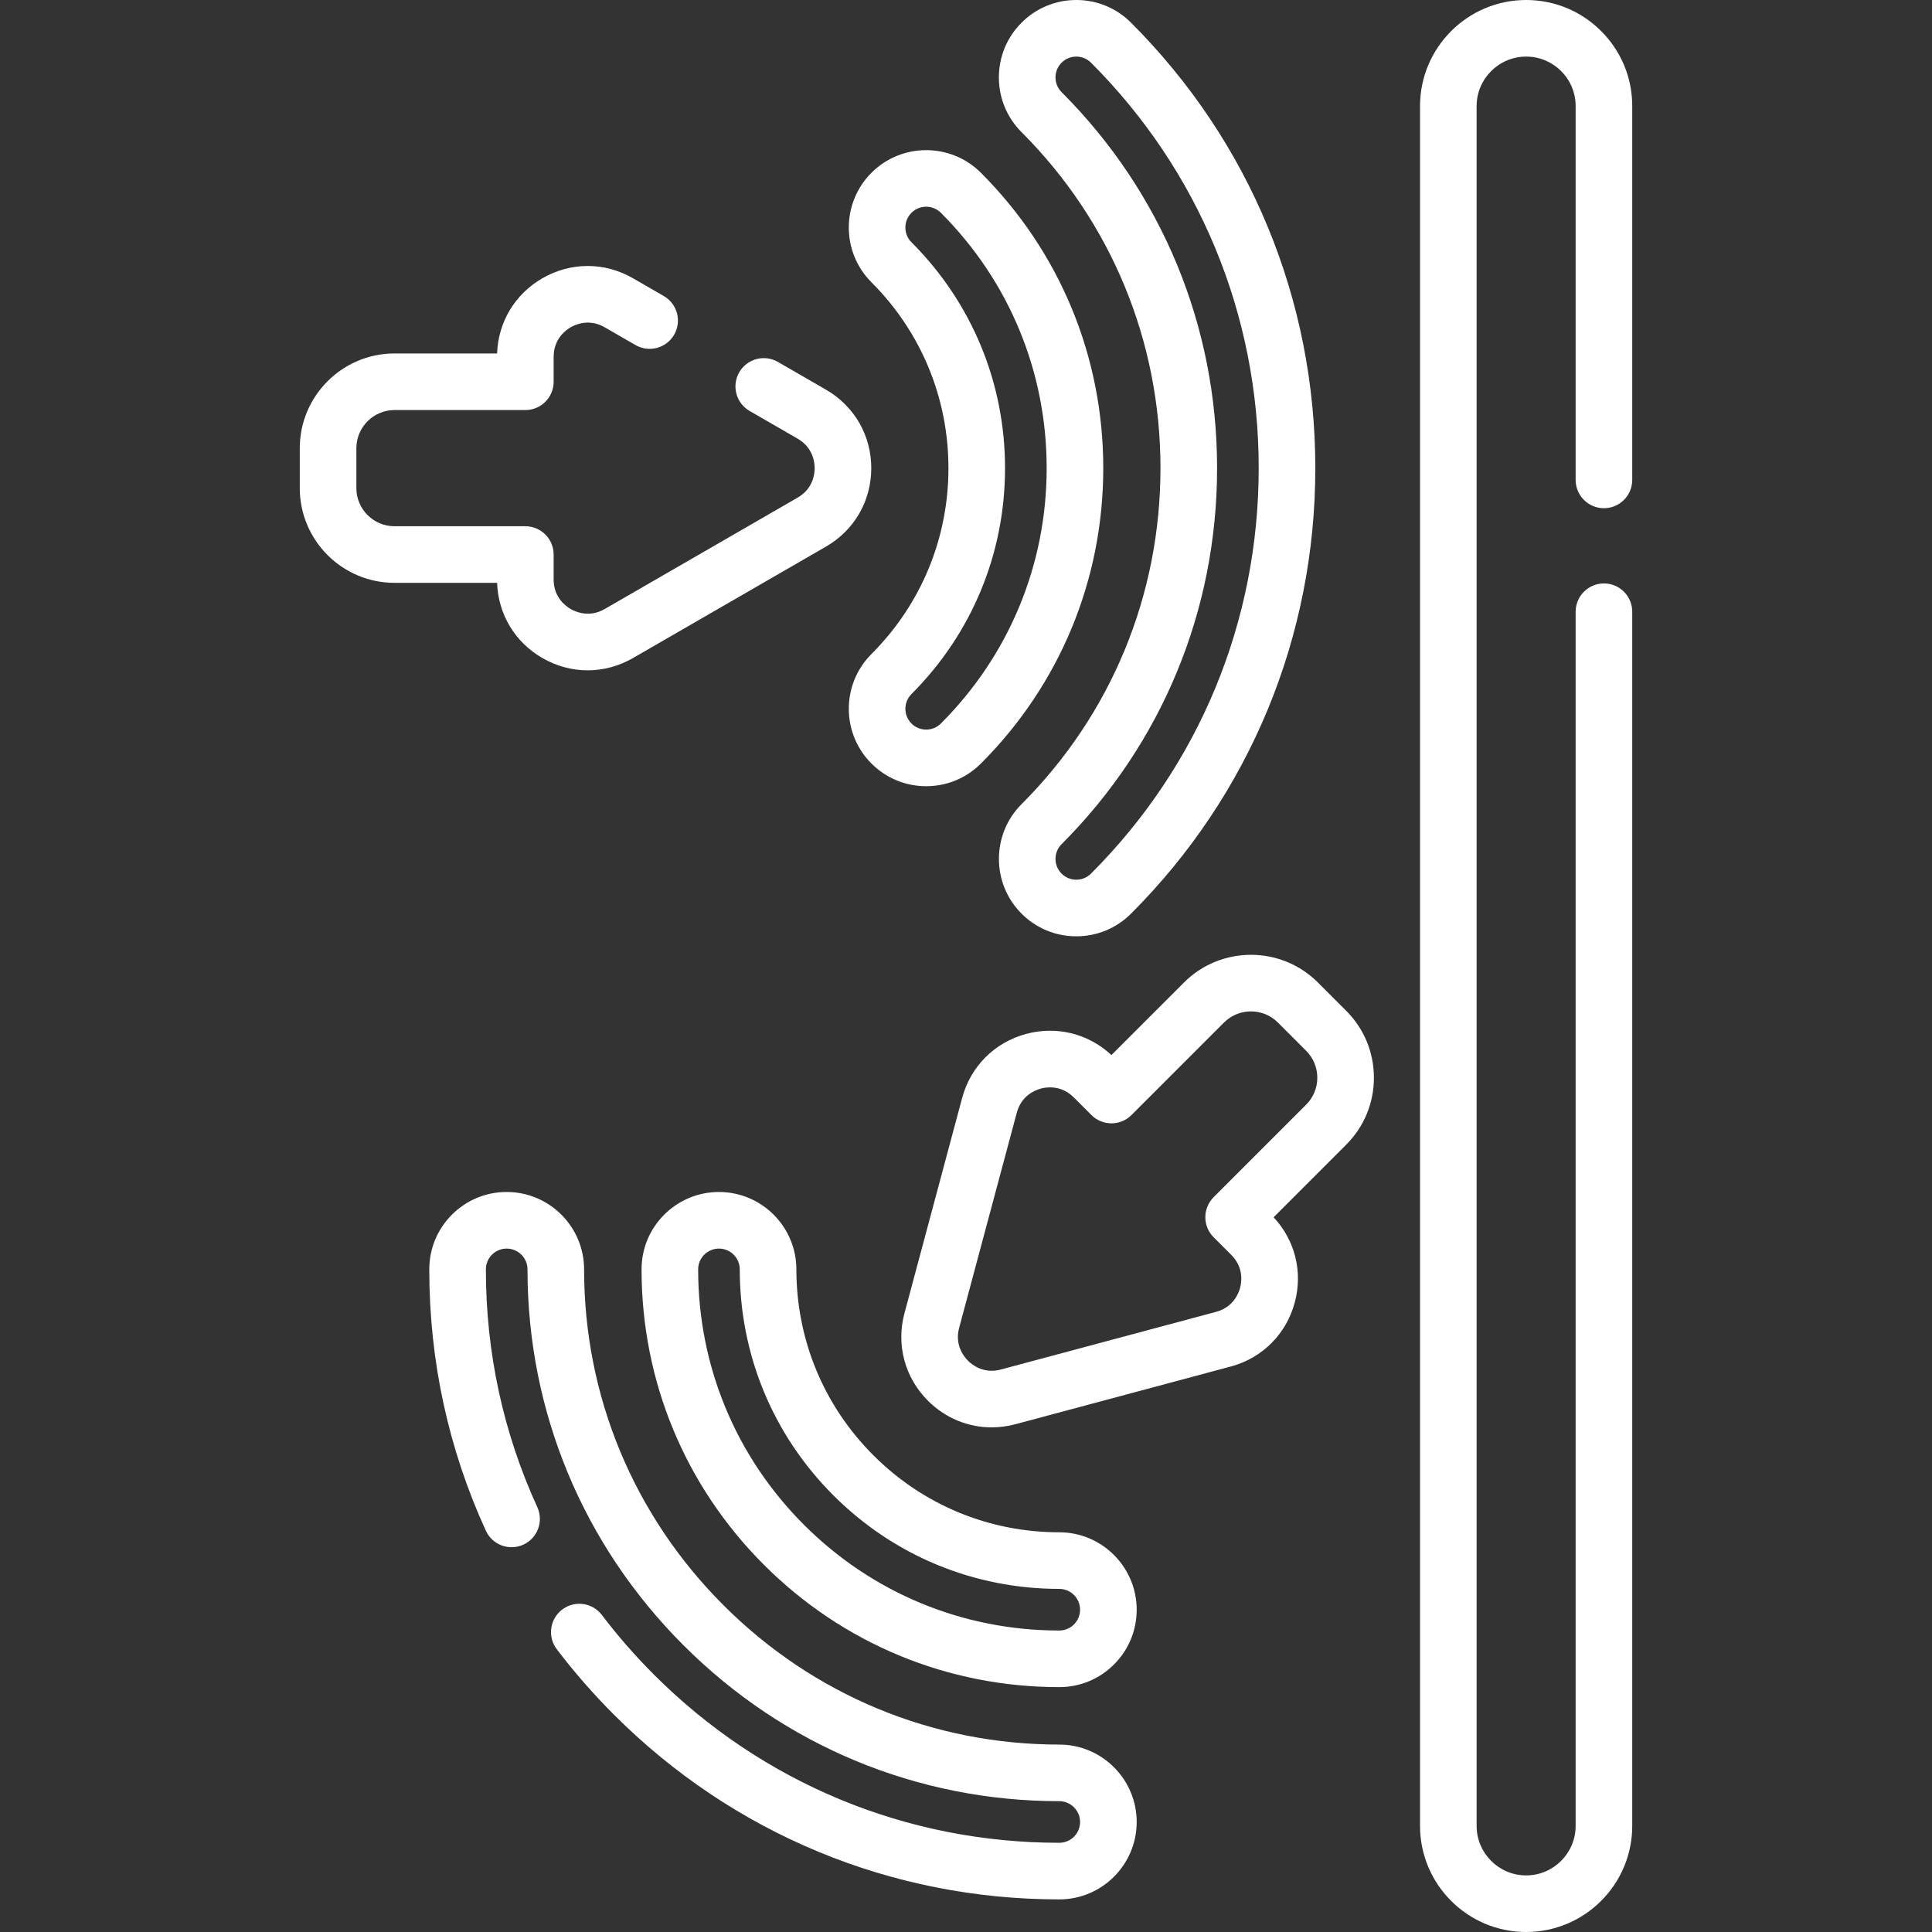
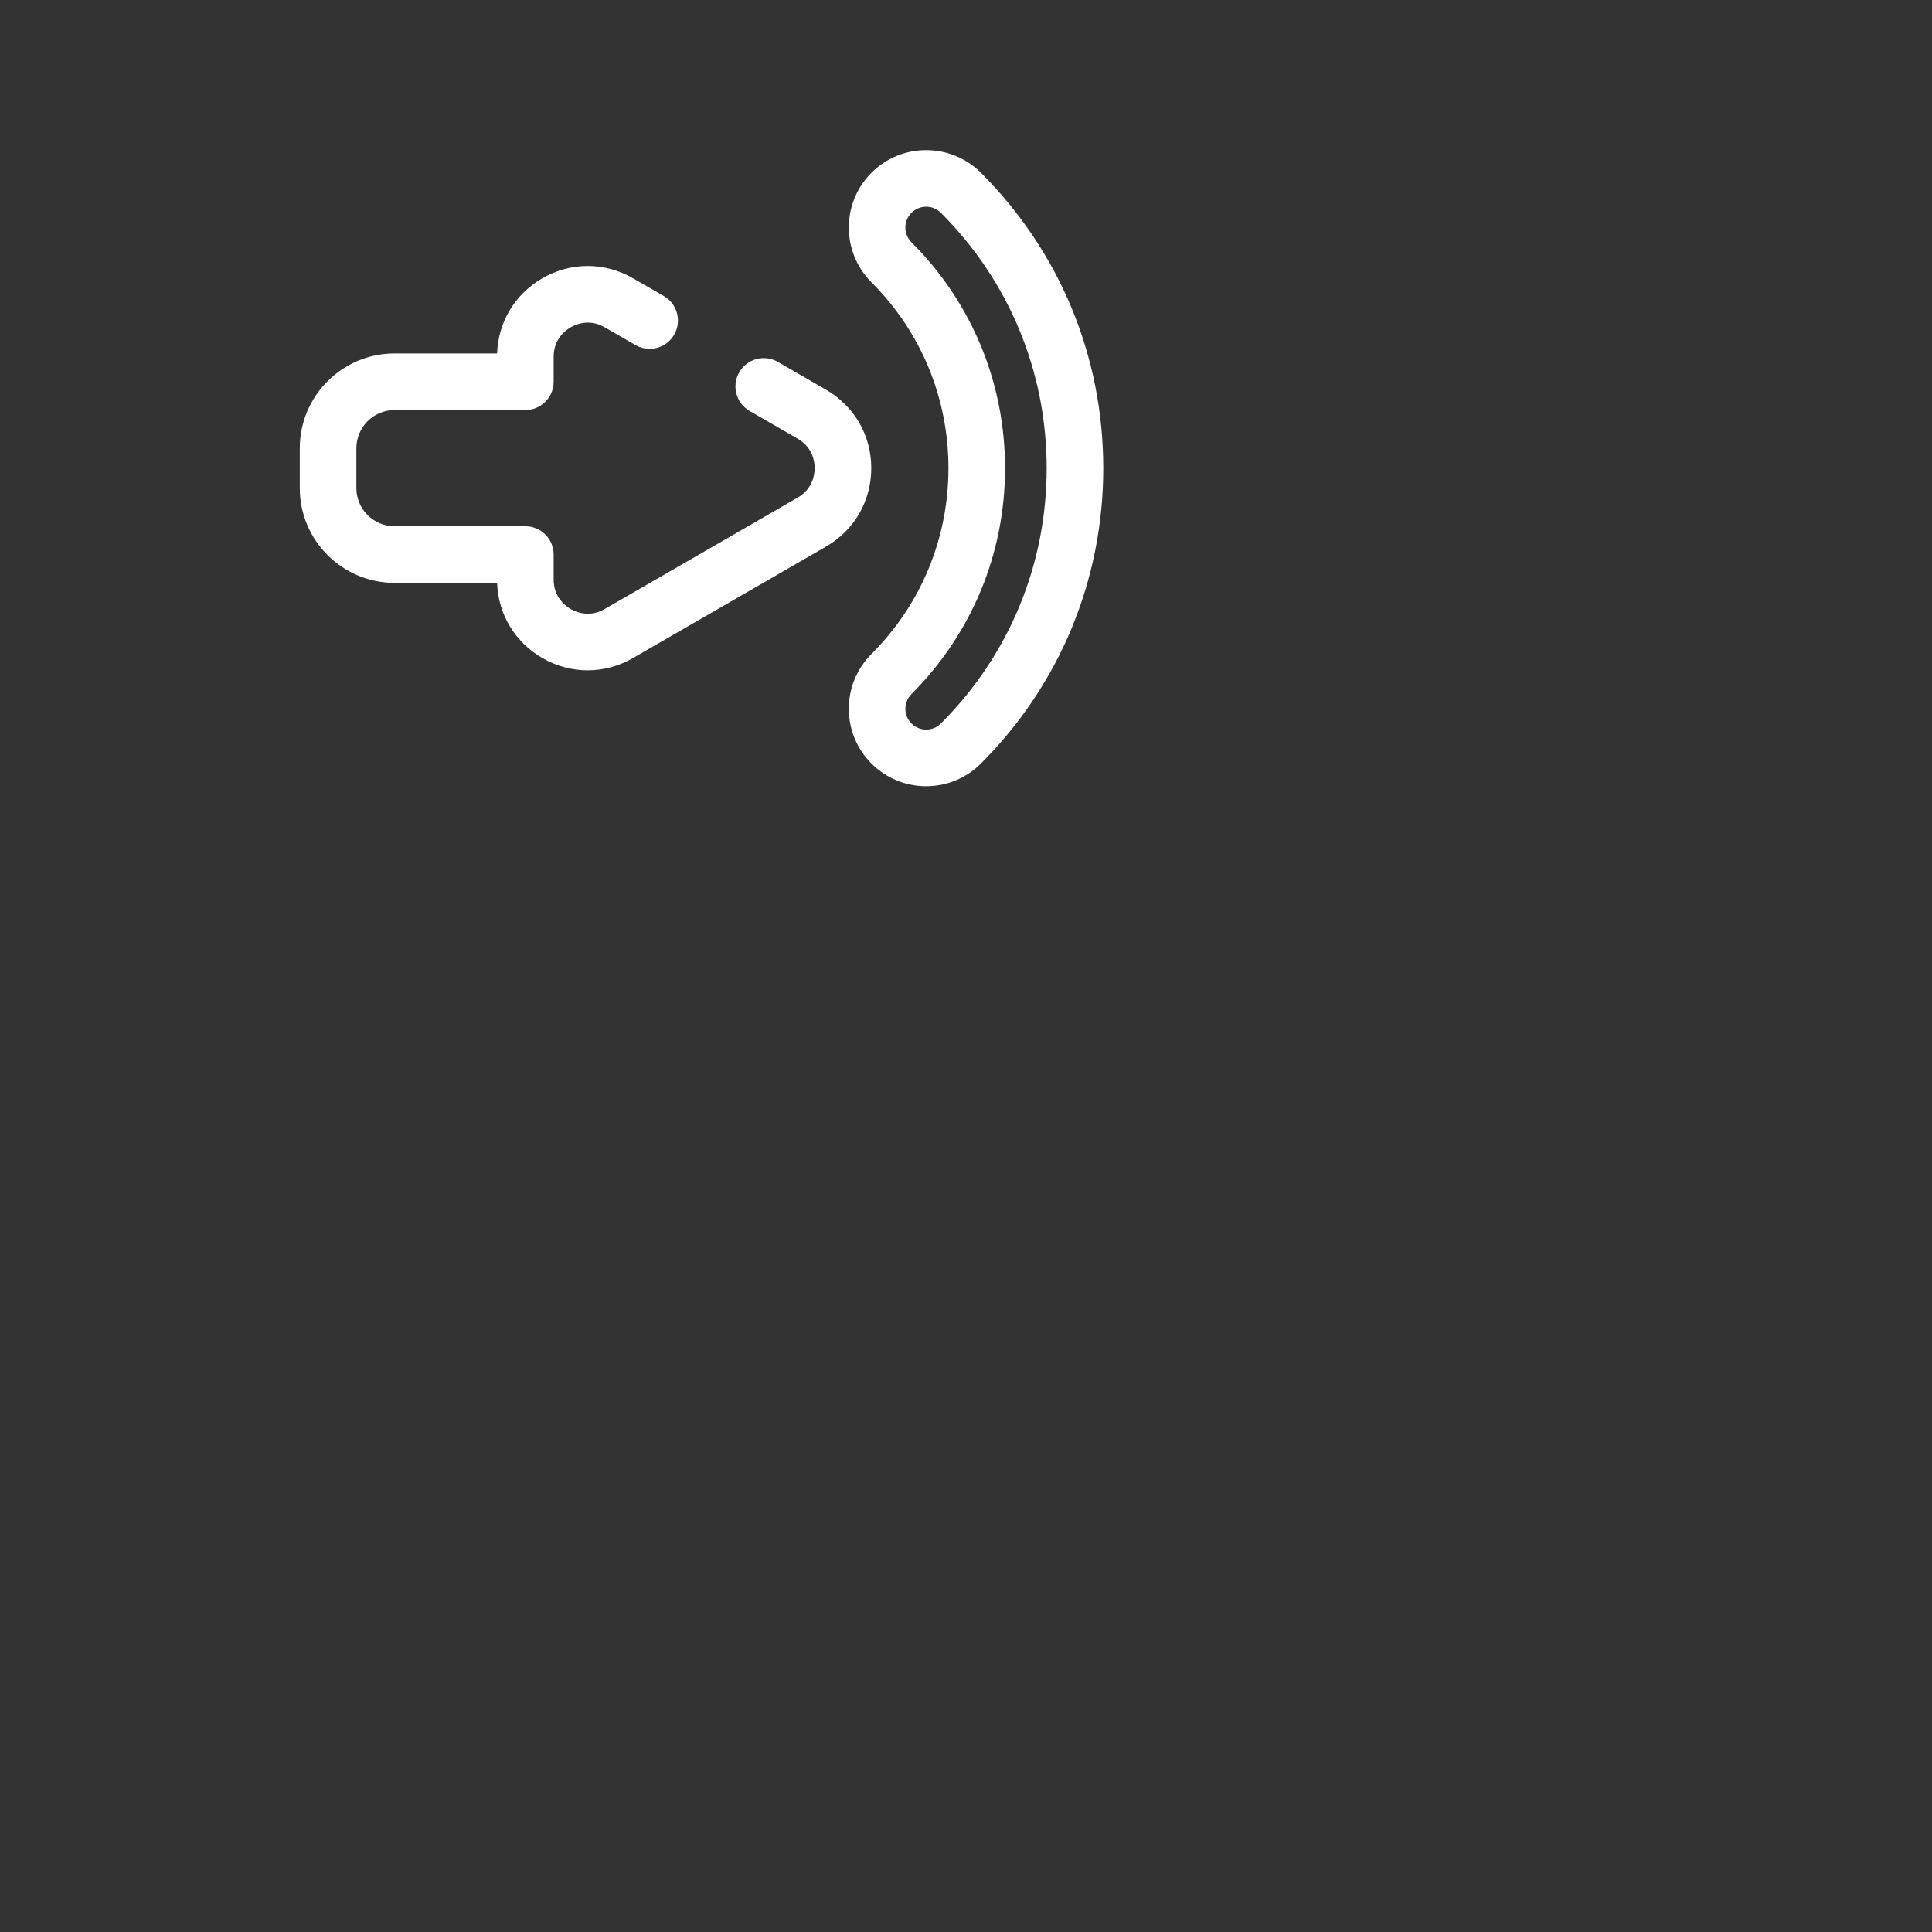
<svg xmlns="http://www.w3.org/2000/svg" width="224" height="224" viewBox="0 0 224 224" fill="none">
  <rect x="0" y="0" width="224" height="224" fill="#333333" stroke="none" />
-   <path d="M124.788 108.558C122.391 108.558 120.137 107.625 118.441 105.929C114.942 102.43 114.942 96.735 118.441 93.236C128.828 82.849 134.548 69.014 134.548 54.279C134.548 39.543 128.828 25.708 118.441 15.322C116.747 13.627 115.812 11.373 115.812 8.976C115.812 6.578 116.746 4.324 118.441 2.629C120.137 0.934 122.39 0 124.788 0C127.186 0 129.44 0.934 131.135 2.629C144.912 16.406 152.5 34.749 152.5 54.279C152.5 73.81 144.912 92.153 131.135 105.93C129.44 107.625 127.185 108.558 124.788 108.558ZM124.788 6.562C124.143 6.562 123.538 6.814 123.082 7.269C122.627 7.725 122.375 8.331 122.375 8.975C122.375 9.62 122.627 10.226 123.082 10.681C134.708 22.307 141.111 37.79 141.111 54.278C141.111 70.767 134.708 86.25 123.082 97.876C122.627 98.332 122.375 98.938 122.375 99.582C122.375 100.226 122.627 100.832 123.082 101.288C123.538 101.744 124.144 101.995 124.788 101.995C125.433 101.995 126.039 101.744 126.494 101.288C139.032 88.751 145.937 72.056 145.937 54.278C145.937 36.5 139.032 19.806 126.495 7.268C126.039 6.814 125.433 6.562 124.788 6.562Z" fill="white" />
  <path d="M107.383 91.154C104.986 91.154 102.732 90.22 101.037 88.525C97.537 85.025 97.537 79.331 101.037 75.831C106.794 70.074 109.964 62.42 109.964 54.279C109.964 46.137 106.793 38.483 101.037 32.726C97.537 29.227 97.537 23.533 101.037 20.033C104.536 16.533 110.23 16.534 113.73 20.033C122.878 29.18 127.915 41.342 127.915 54.279C127.915 67.215 122.878 79.377 113.73 88.525C112.035 90.22 109.781 91.154 107.383 91.154ZM107.383 23.967C106.739 23.967 106.133 24.218 105.677 24.674C105.221 25.13 104.97 25.735 104.97 26.38C104.97 27.025 105.221 27.63 105.677 28.086C112.673 35.083 116.526 44.384 116.526 54.279C116.526 64.173 112.673 73.475 105.677 80.472C104.736 81.412 104.736 82.943 105.677 83.884C106.133 84.34 106.739 84.591 107.383 84.591C108.028 84.591 108.634 84.34 109.089 83.884C116.997 75.977 121.353 65.463 121.353 54.279C121.353 43.095 116.998 32.581 109.089 24.674C108.634 24.218 108.028 23.967 107.383 23.967Z" fill="white" />
-   <path d="M176.943 224C170.159 224 164.641 218.481 164.641 211.698V12.303C164.641 5.519 170.159 0 176.943 0C180.223 0 183.311 1.279 185.639 3.601C187.965 5.927 189.245 9.016 189.245 12.303V55.641C189.245 57.453 187.776 58.922 185.964 58.922C184.151 58.922 182.683 57.453 182.683 55.641V12.303C182.683 10.77 182.085 9.328 181.001 8.244C179.915 7.161 178.473 6.562 176.943 6.562C173.778 6.562 171.203 9.138 171.203 12.303V211.698C171.203 214.862 173.778 217.438 176.943 217.438C180.108 217.438 182.683 214.862 182.683 211.698V70.927C182.683 69.115 184.151 67.646 185.964 67.646C187.776 67.646 189.245 69.115 189.245 70.927V211.698C189.245 218.481 183.727 224 176.943 224Z" fill="white" />
  <path d="M68.138 77.719C66.333 77.719 64.529 77.244 62.884 76.294C59.703 74.459 57.761 71.22 57.635 67.576H45.742C39.684 67.576 34.756 62.65 34.756 56.595V51.966C34.756 45.909 39.684 40.981 45.742 40.981H57.635C57.763 37.336 59.705 34.098 62.885 32.263C66.175 30.364 70.104 30.364 73.392 32.264L76.962 34.324C78.531 35.23 79.069 37.236 78.163 38.806C77.257 40.376 75.249 40.913 73.681 40.008L70.111 37.947C68.331 36.919 66.759 37.604 66.166 37.946C65.572 38.289 64.191 39.308 64.191 41.366V44.262C64.191 46.074 62.722 47.543 60.91 47.543H45.742C43.303 47.543 41.319 49.527 41.319 51.966V56.595C41.319 59.031 43.303 61.014 45.742 61.014H60.91C62.722 61.014 64.191 62.483 64.191 64.295V67.196C64.191 69.25 65.571 70.268 66.164 70.611C66.758 70.953 68.331 71.639 70.11 70.611L92.48 57.695C94.262 56.668 94.455 54.966 94.455 54.282C94.455 53.596 94.263 51.891 92.48 50.861L86.91 47.646C85.341 46.74 84.803 44.733 85.709 43.164C86.615 41.594 88.622 41.056 90.192 41.963L95.761 45.178C99.053 47.079 101.019 50.483 101.017 54.284C101.016 58.083 99.05 61.483 95.758 63.38L73.391 76.294C71.747 77.244 69.943 77.719 68.138 77.719Z" fill="white" />
-   <path d="M122.816 220.22C103.33 220.22 84.994 212.615 71.185 198.806C68.809 196.43 66.578 193.875 64.554 191.213C63.457 189.771 63.737 187.712 65.18 186.615C66.622 185.519 68.681 185.798 69.778 187.241C71.623 189.668 73.658 191.998 75.826 194.165C88.395 206.734 105.083 213.657 122.816 213.657C124.146 213.657 125.227 212.576 125.227 211.246C125.227 209.915 124.143 208.831 122.812 208.831C106.369 208.831 90.894 202.41 79.239 190.75C67.581 179.096 61.159 163.622 61.159 147.179C61.159 145.847 60.076 144.764 58.744 144.764C58.1 144.764 57.495 145.015 57.039 145.47C56.584 145.925 56.334 146.532 56.334 147.179C56.334 156.82 58.34 166.093 62.297 174.741C63.051 176.389 62.326 178.336 60.678 179.09C59.03 179.844 57.083 179.119 56.33 177.471C51.978 167.961 49.772 157.769 49.772 147.179C49.772 144.779 50.705 142.524 52.4 140.829C54.094 139.135 56.347 138.201 58.745 138.201C63.695 138.201 67.722 142.229 67.722 147.179C67.722 161.869 73.46 175.695 83.88 186.11C94.296 196.531 108.122 202.269 122.812 202.269C127.762 202.269 131.79 206.296 131.79 211.246C131.789 216.195 127.764 220.22 122.816 220.22Z" fill="white" />
-   <path d="M122.814 195.608C122.814 195.608 122.814 195.608 122.813 195.608C109.877 195.608 97.715 190.57 88.568 181.423C79.42 172.275 74.383 160.113 74.383 147.177C74.382 144.78 75.316 142.526 77.012 140.831C78.707 139.136 80.961 138.202 83.358 138.202C88.307 138.202 92.334 142.228 92.334 147.178C92.334 155.319 95.504 162.973 101.261 168.73C107.018 174.487 114.672 177.657 122.814 177.657C127.763 177.657 131.789 181.684 131.789 186.633C131.789 189.031 130.856 191.285 129.16 192.98C127.465 194.675 125.212 195.608 122.814 195.608ZM83.358 144.764C82.714 144.764 82.108 145.016 81.652 145.471C81.196 145.927 80.945 146.533 80.945 147.177C80.945 158.361 85.3 168.875 93.208 176.783C101.116 184.691 111.63 189.046 122.813 189.046C123.458 189.046 124.064 188.794 124.519 188.339C124.975 187.884 125.226 187.277 125.226 186.633C125.226 185.302 124.143 184.219 122.813 184.219C112.918 184.219 103.616 180.366 96.62 173.37C89.624 166.374 85.77 157.072 85.77 147.177C85.771 145.847 84.689 144.764 83.358 144.764Z" fill="white" />
-   <path d="M114.971 165.492C112.233 165.492 109.599 164.416 107.587 162.404C104.901 159.718 103.884 155.922 104.867 152.253L111.552 127.304C112.536 123.634 115.314 120.856 118.984 119.872C122.53 118.922 126.193 119.84 128.86 122.326L137.271 113.915C141.554 109.633 148.522 109.633 152.803 113.915L156.077 117.188C158.151 119.262 159.294 122.02 159.294 124.954C159.294 127.888 158.151 130.646 156.076 132.72L147.665 141.132C150.152 143.798 151.069 147.461 150.119 151.007C149.136 154.677 146.357 157.455 142.688 158.439L117.739 165.124C116.818 165.371 115.889 165.492 114.971 165.492ZM121.746 126.073C121.296 126.073 120.922 126.147 120.683 126.211C120.021 126.388 118.424 127.015 117.891 129.002L111.206 153.951C110.674 155.938 111.743 157.279 112.228 157.763C112.712 158.248 114.054 159.318 116.04 158.785L140.989 152.1C142.976 151.567 143.603 149.971 143.78 149.309C143.957 148.648 144.213 146.951 142.758 145.497L140.709 143.447C140.094 142.832 139.748 141.998 139.748 141.127C139.748 140.257 140.094 139.422 140.709 138.807L151.436 128.08C152.271 127.245 152.731 126.135 152.731 124.954C152.731 123.773 152.271 122.663 151.436 121.828L148.162 118.555C146.44 116.832 143.635 116.831 141.911 118.555L131.184 129.282C129.903 130.563 127.825 130.563 126.544 129.282L124.494 127.232C123.567 126.304 122.539 126.073 121.746 126.073ZM108.037 153.102H108.042H108.037Z" fill="white" />
</svg>